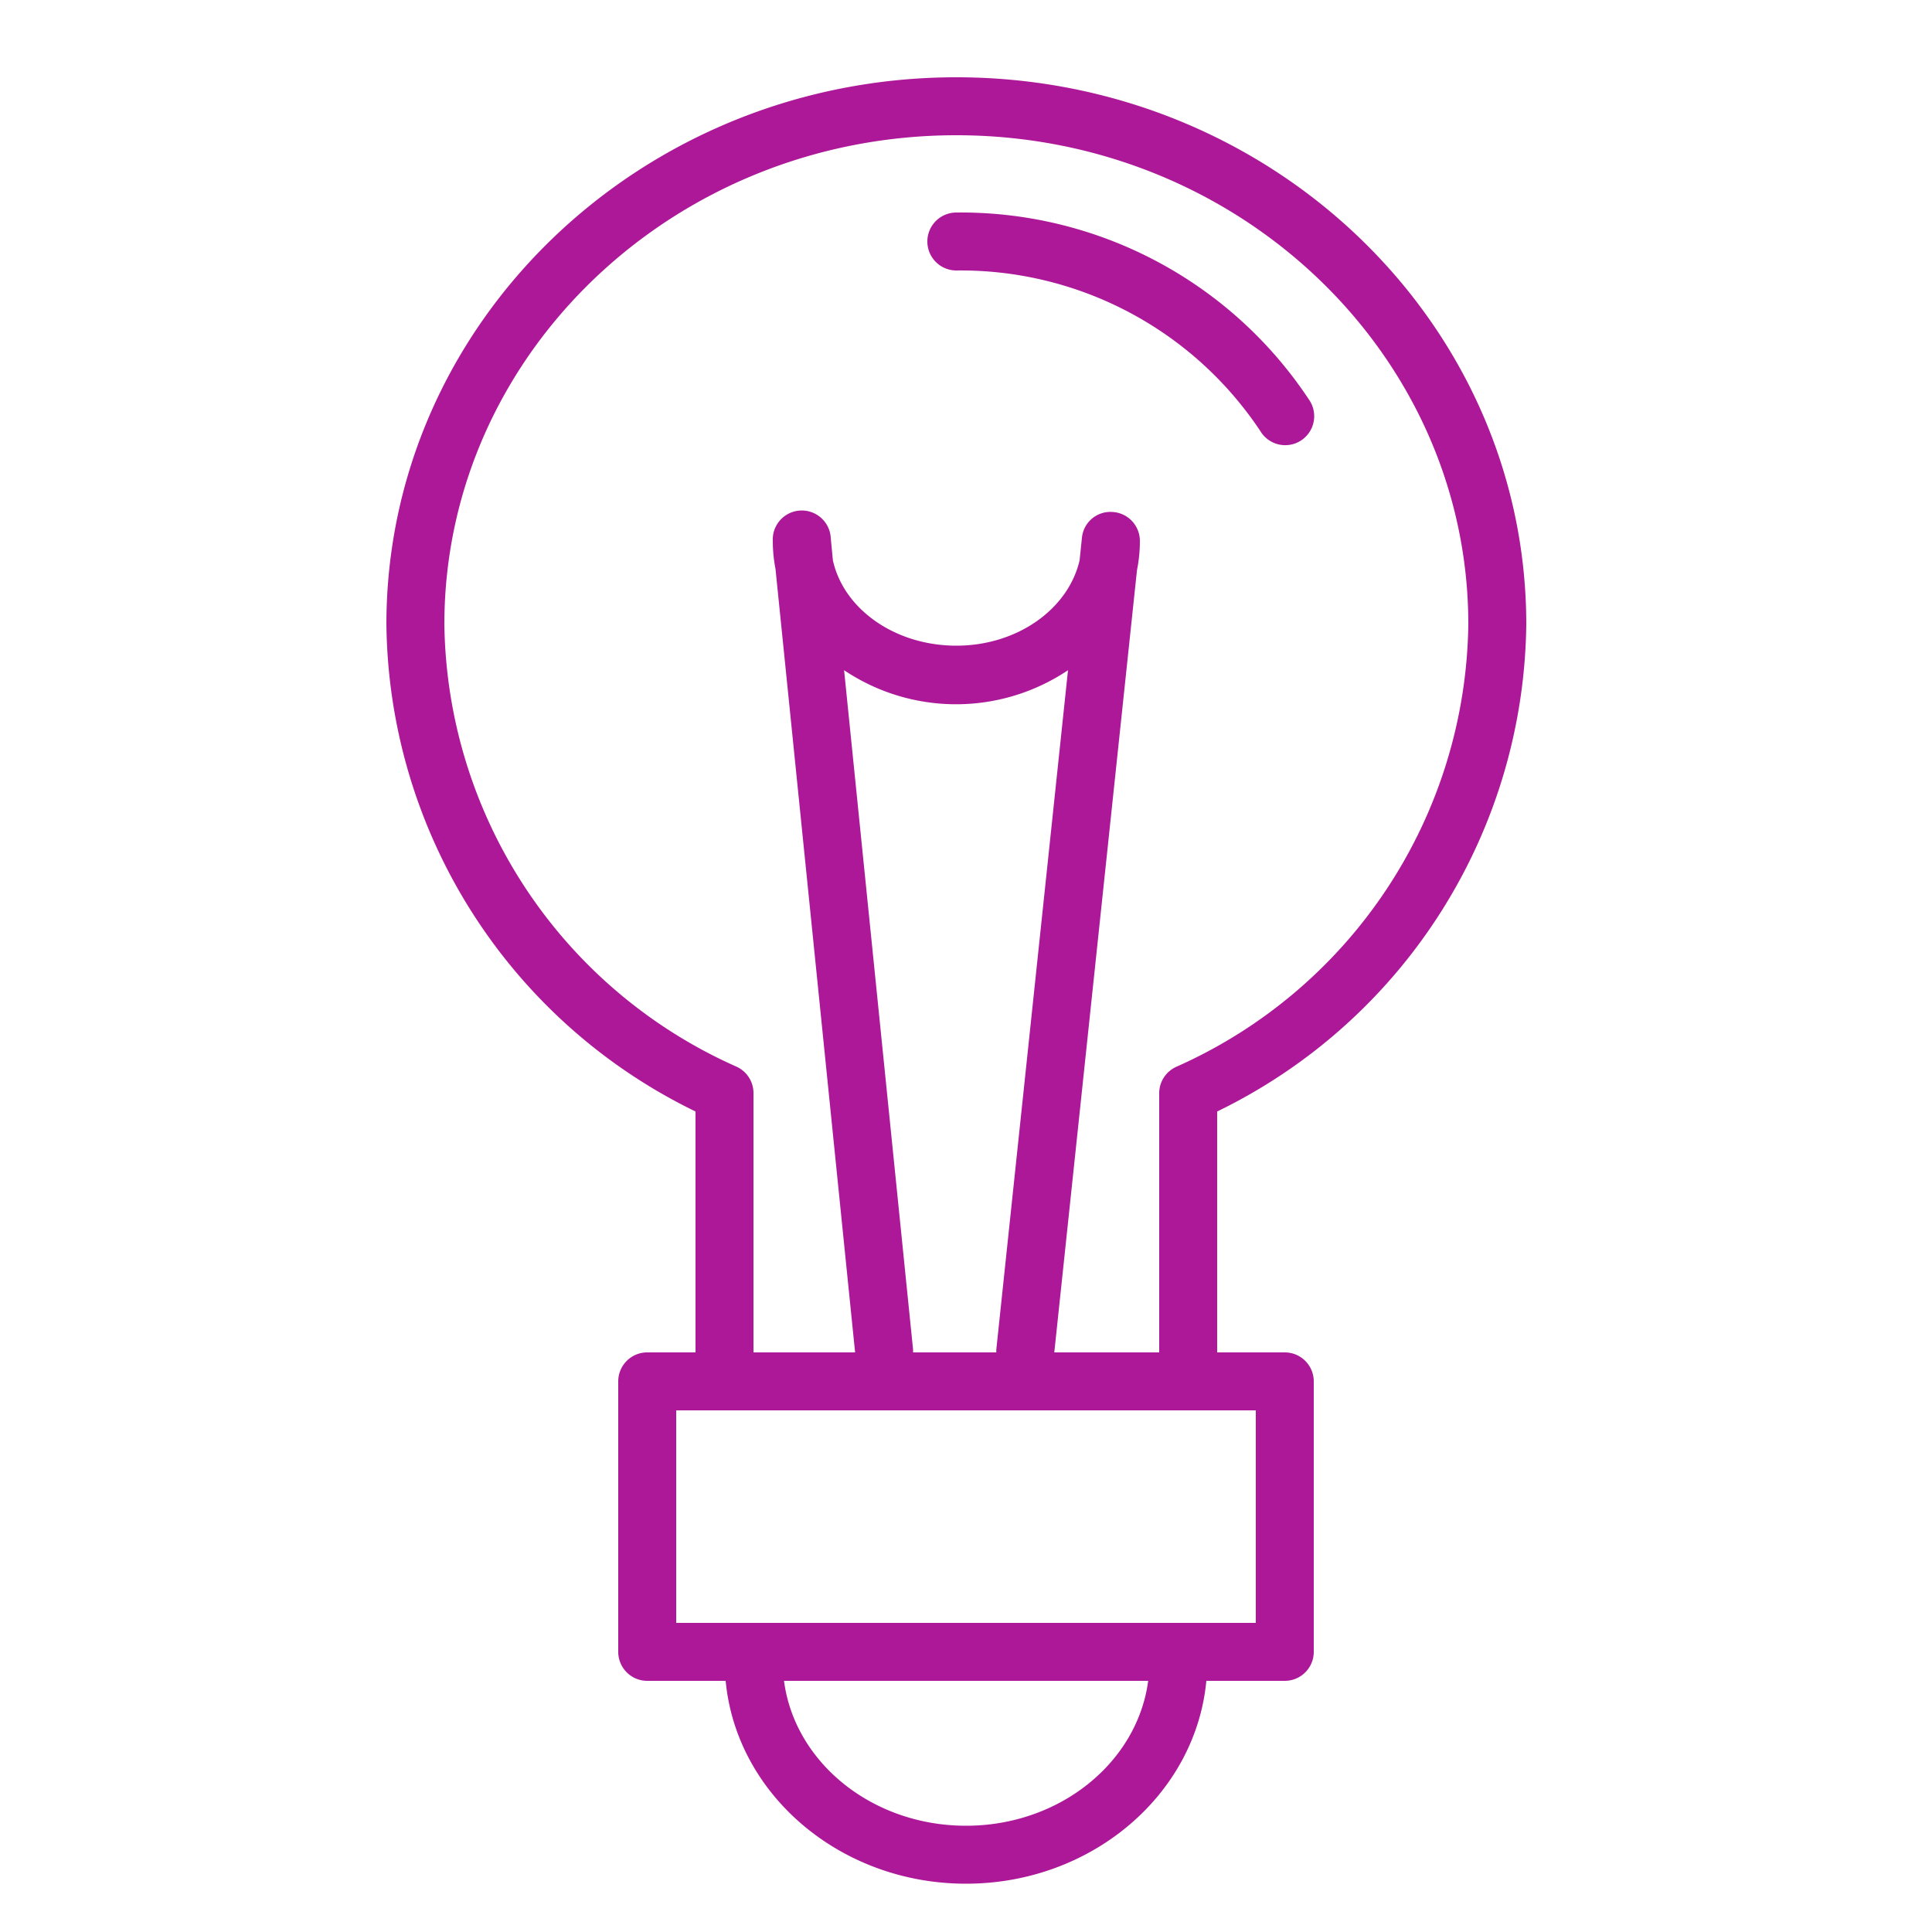
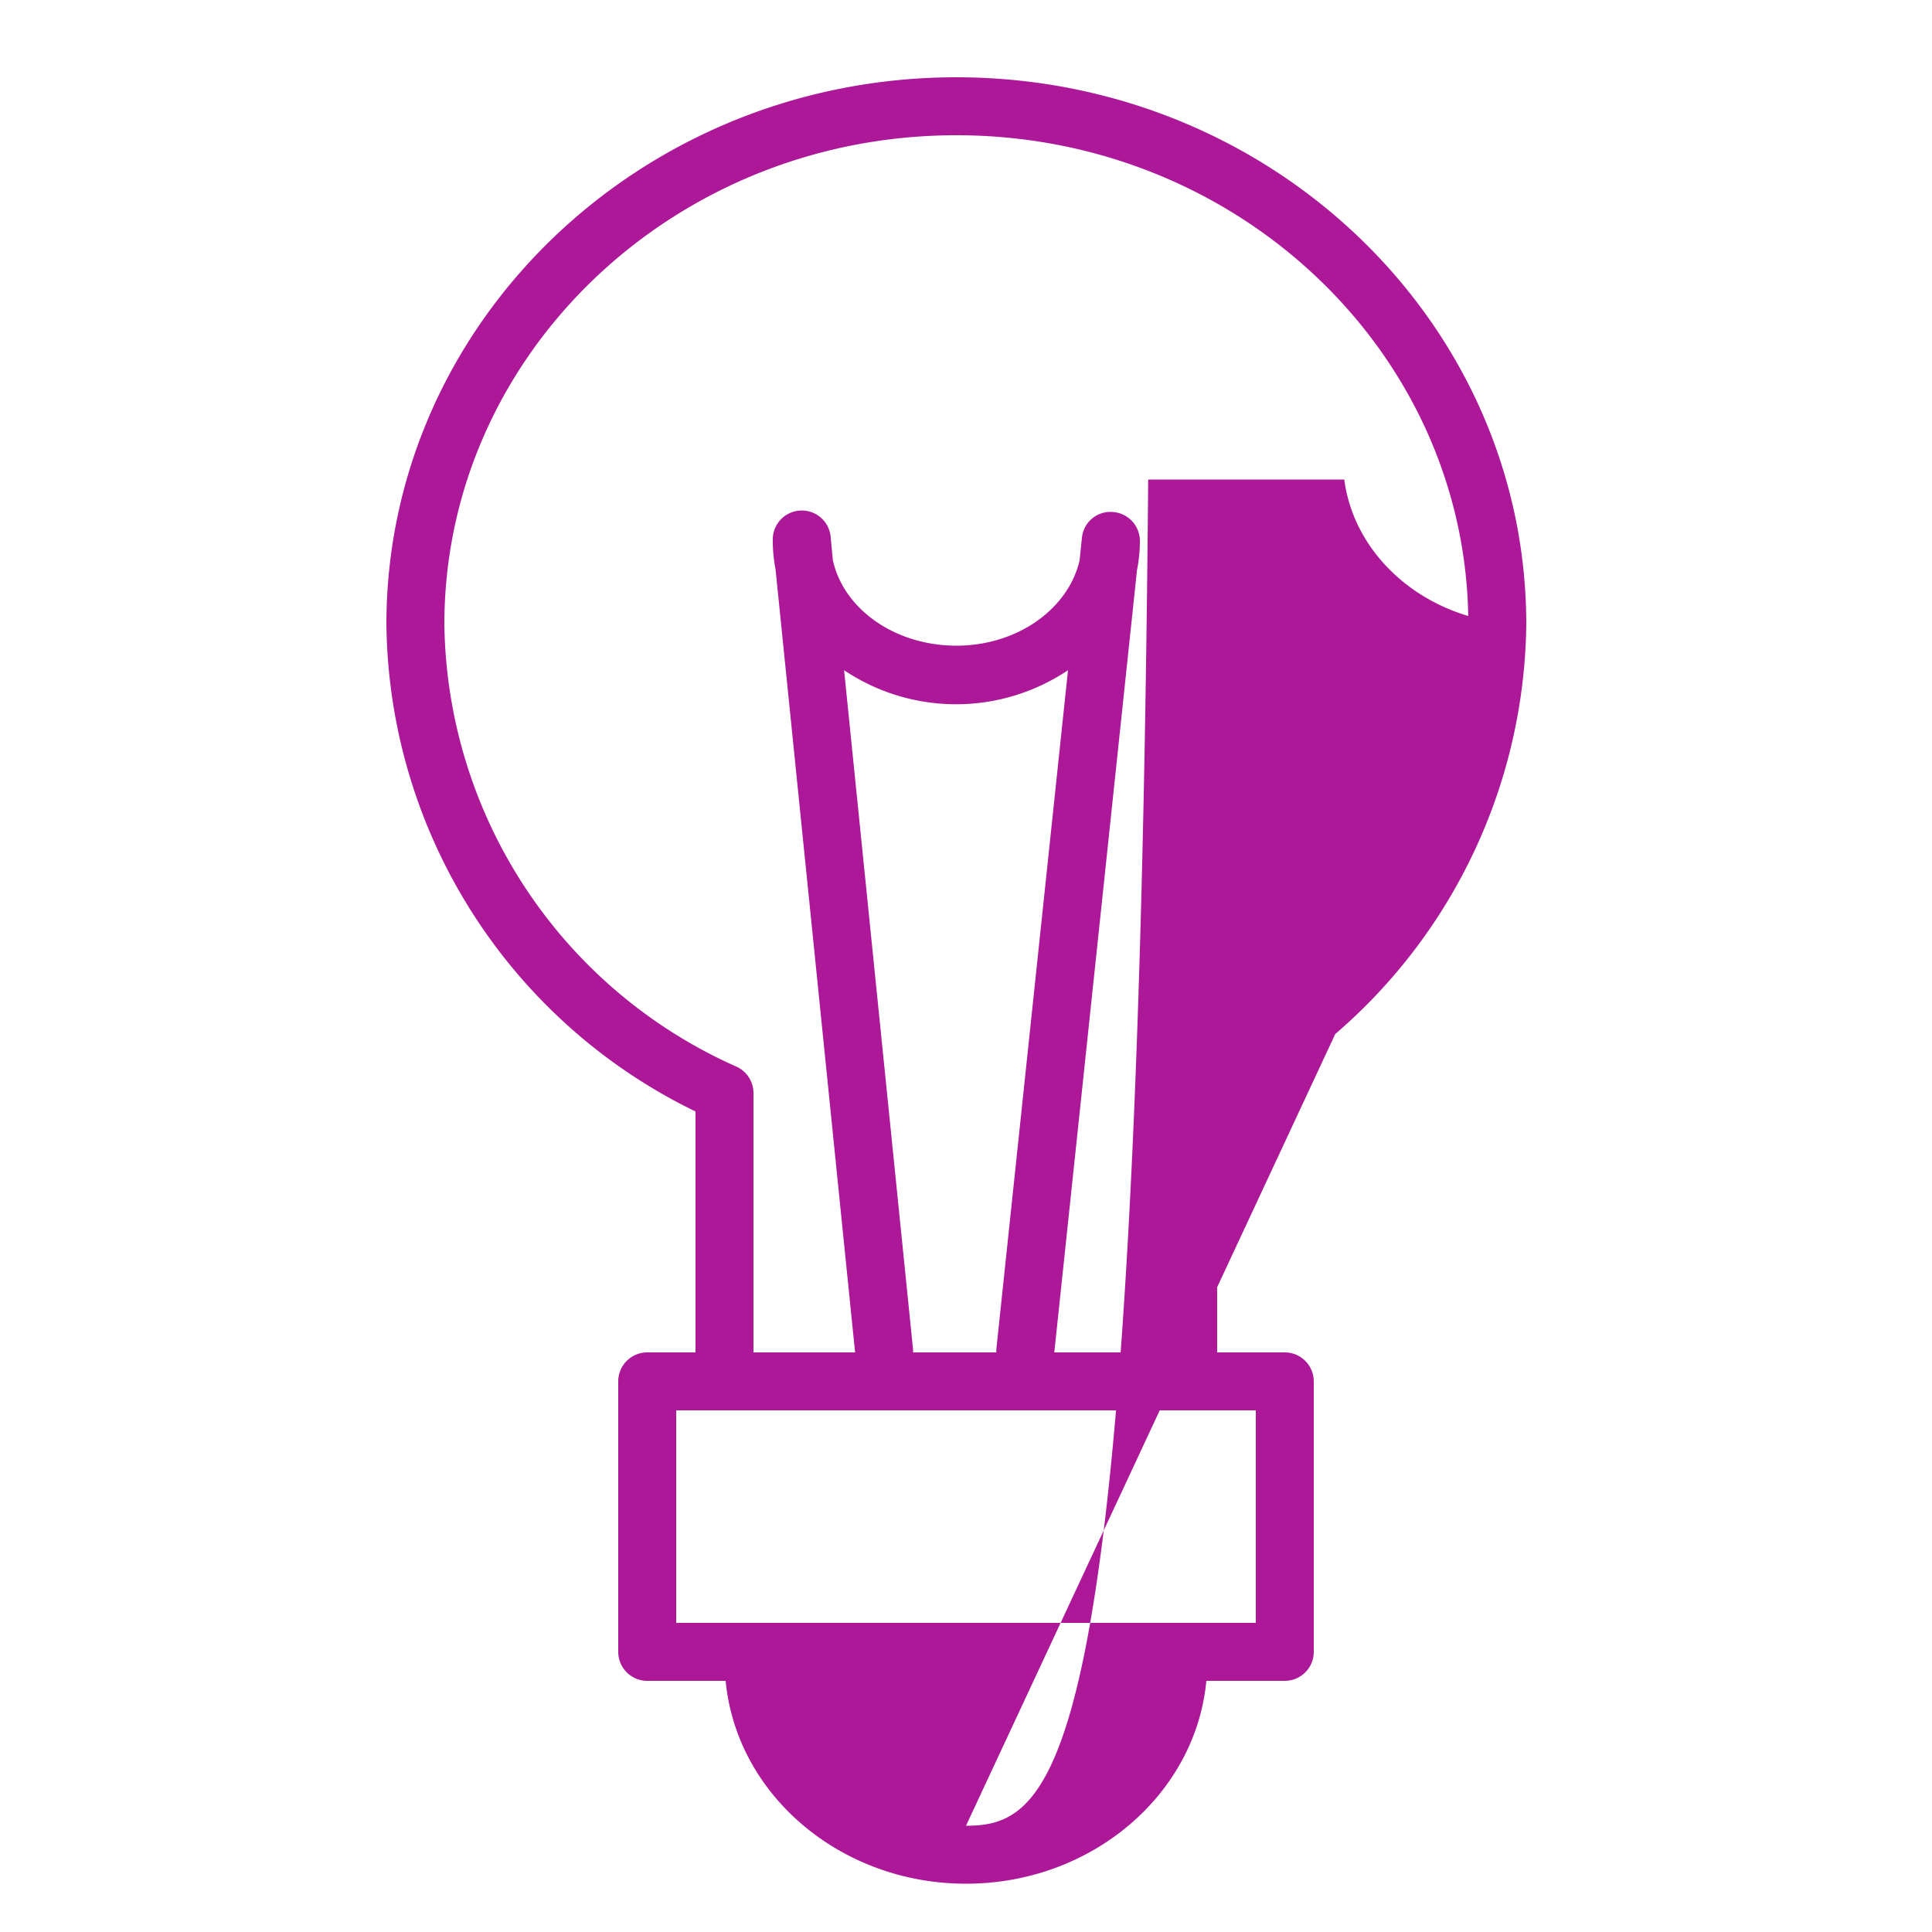
<svg xmlns="http://www.w3.org/2000/svg" id="Слой_2" data-name="Слой 2" viewBox="0 0 100 100">
  <title>Монтажная область 8</title>
-   <path fill="#ad1899" d="M65.24,22.32a1.5,1.5,0,1,0,2.51-1.64A21.61,21.61,0,0,0,49.5,11a1.5,1.5,0,0,0,0,3A18.62,18.62,0,0,1,65.24,22.32Z" />
-   <path fill="#ad1899" d="M79,32.32C79,16.69,65.78,4,49.5,4S20,16.69,20,32.32A28.38,28.38,0,0,0,36,57.53V70H33.5A1.5,1.5,0,0,0,32,71.5v14A1.5,1.5,0,0,0,33.5,87h4.06c.55,5.87,5.92,10.5,12.44,10.5S61.89,92.87,62.44,87H66.5A1.5,1.5,0,0,0,68,85.5v-14A1.5,1.5,0,0,0,66.5,70H63V57.53A28.38,28.38,0,0,0,79,32.32ZM50,94.5c-4.86,0-8.87-3.28-9.42-7.5H59.43C58.87,91.22,54.86,94.5,50,94.5ZM65,84H35V73H65ZM47.26,69.85,43.69,34.69a10.41,10.41,0,0,0,11.59,0L51.57,69.84a1.48,1.48,0,0,0,0,.16H47.26A1.46,1.46,0,0,0,47.26,69.85Zm7.31.15,4.28-40.49A7.58,7.58,0,0,0,59,28a1.5,1.5,0,0,0-1.42-1.5A1.48,1.48,0,0,0,56,27.84L55.88,29c-.58,2.52-3.22,4.42-6.38,4.42S43.67,31.54,43.11,29L43,27.85A1.5,1.5,0,0,0,40,28a7.6,7.6,0,0,0,.14,1.45L44.26,70H39V56.58a1.5,1.5,0,0,0-.88-1.37A25.42,25.42,0,0,1,23,32.32C23,18.35,34.88,7,49.5,7S76,18.35,76,32.32A25.42,25.42,0,0,1,60.88,55.22,1.5,1.5,0,0,0,60,56.58V70Z" />
+   <path fill="#ad1899" d="M79,32.32C79,16.69,65.78,4,49.5,4S20,16.69,20,32.32A28.38,28.38,0,0,0,36,57.53V70H33.5A1.5,1.5,0,0,0,32,71.5v14A1.5,1.5,0,0,0,33.5,87h4.06c.55,5.87,5.92,10.5,12.44,10.5S61.89,92.87,62.44,87H66.5A1.5,1.5,0,0,0,68,85.5v-14A1.5,1.5,0,0,0,66.5,70H63V57.53A28.38,28.38,0,0,0,79,32.32Zc-4.86,0-8.87-3.28-9.42-7.5H59.43C58.87,91.22,54.86,94.5,50,94.5ZM65,84H35V73H65ZM47.26,69.85,43.69,34.69a10.41,10.41,0,0,0,11.59,0L51.57,69.84a1.48,1.48,0,0,0,0,.16H47.26A1.46,1.46,0,0,0,47.26,69.85Zm7.31.15,4.28-40.49A7.58,7.58,0,0,0,59,28a1.5,1.5,0,0,0-1.42-1.5A1.48,1.48,0,0,0,56,27.84L55.88,29c-.58,2.52-3.22,4.42-6.38,4.42S43.67,31.54,43.11,29L43,27.85A1.5,1.5,0,0,0,40,28a7.6,7.6,0,0,0,.14,1.45L44.26,70H39V56.58a1.5,1.5,0,0,0-.88-1.37A25.42,25.42,0,0,1,23,32.32C23,18.35,34.88,7,49.5,7S76,18.35,76,32.32A25.42,25.42,0,0,1,60.88,55.22,1.5,1.5,0,0,0,60,56.58V70Z" />
</svg>